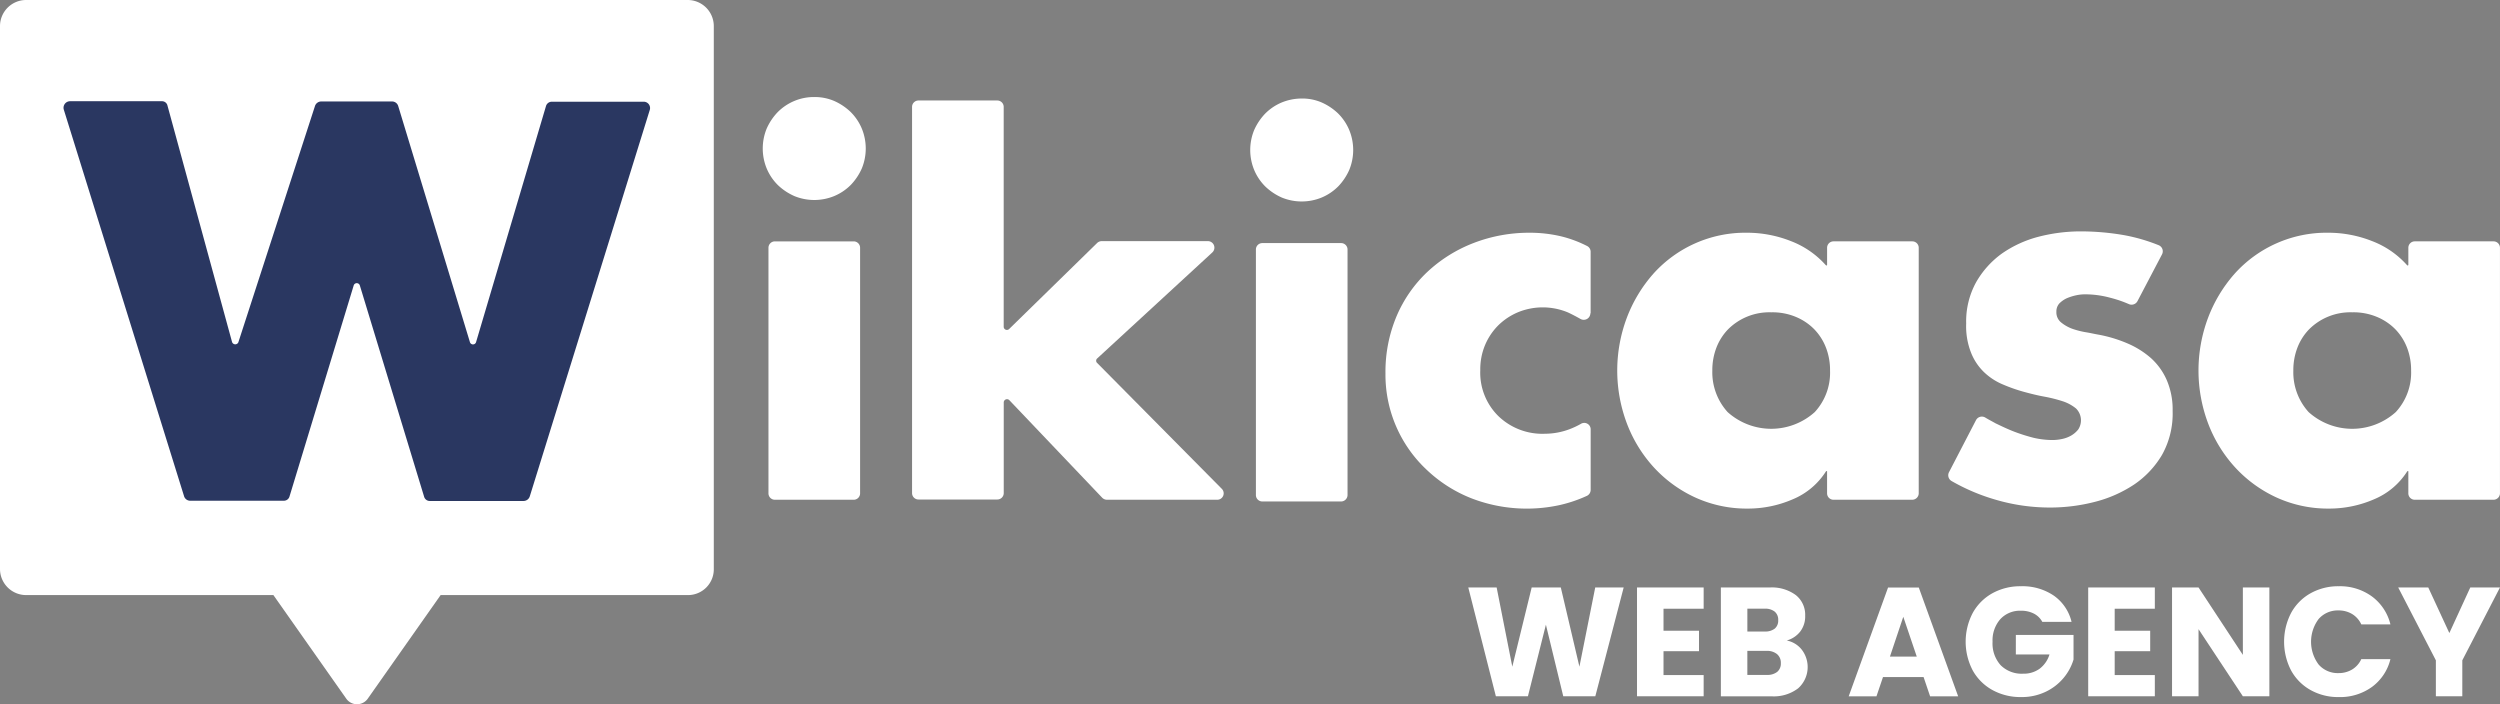
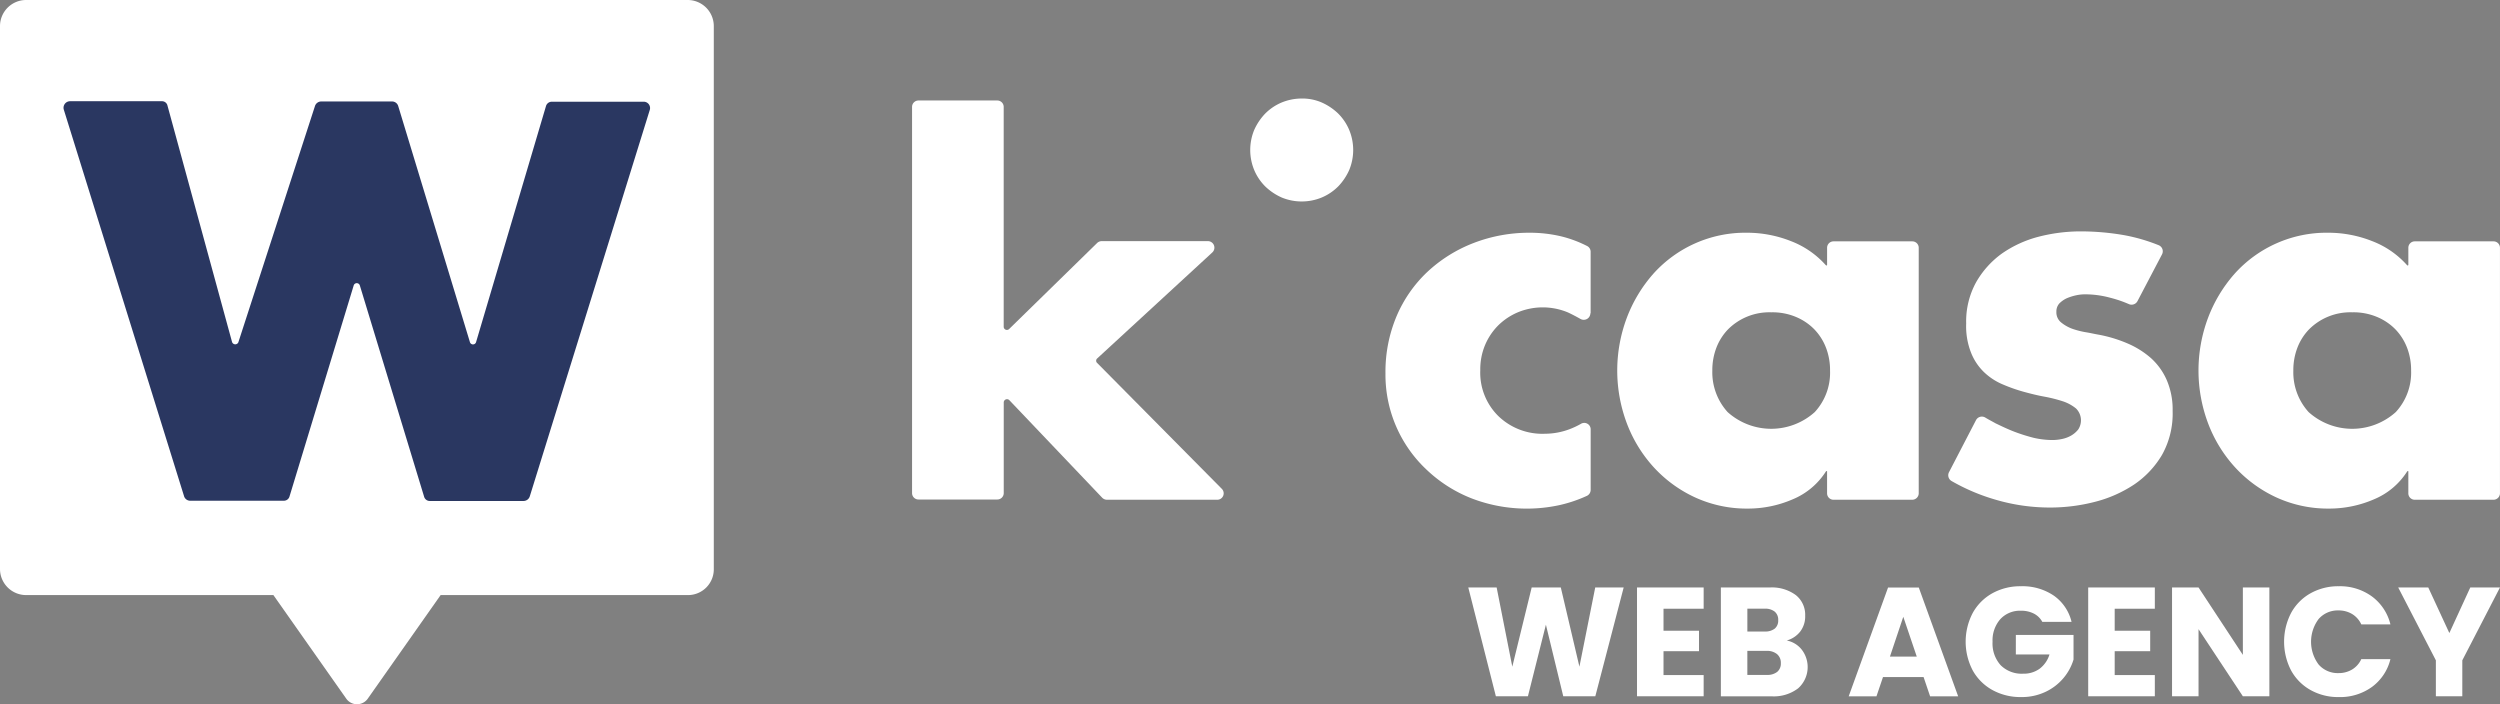
<svg xmlns="http://www.w3.org/2000/svg" width="234.003" height="65.924" viewBox="0 0 234.003 65.924">
  <rect x="0" y="0" width="234.003" height="65.924" fill="#808080" stroke="none" />
  <defs>
    <clipPath id="clip-path">
      <rect id="Rettangolo_6350" width="234.003" height="65.924" transform="translate(0 0)" fill="#fff" />
    </clipPath>
  </defs>
  <g id="Wikicasa_Web_agency_white" transform="translate(0 0)">
    <g id="Raggruppa_29082" clip-path="url(#clip-path)">
-       <path id="Tracciato_29966" d="M76.217,9.083a4.59,4.59,0,0,1,1.867.369,5.348,5.348,0,0,1,1.545,1.037,4.785,4.785,0,0,1,1.037,1.545,4.91,4.91,0,0,1,0,3.735,5.348,5.348,0,0,1-1.037,1.545,4.785,4.785,0,0,1-1.545,1.037,4.91,4.91,0,0,1-3.735,0A5.348,5.348,0,0,1,72.8,17.314a4.785,4.785,0,0,1-1.037-1.545,4.91,4.91,0,0,1,0-3.735A5.348,5.348,0,0,1,72.8,10.489a4.785,4.785,0,0,1,1.545-1.037,4.735,4.735,0,0,1,1.868-.369" fill="#fff" />
-       <path id="Tracciato_29967" d="M79.906,46.777H72.529a.6.6,0,0,1-.6-.6V23.193a.6.6,0,0,1,.6-.6h7.377a.6.6,0,0,1,.6.6V46.178a.6.6,0,0,1-.6.6" fill="#fff" />
      <path id="Tracciato_29968" d="M94.453,30.8l8.23-8.046a.631.631,0,0,1,.438-.184h9.936a.611.611,0,0,1,.415,1.061l-10.766,9.913a.283.283,0,0,0-.04.4.252.252,0,0,0,.04.04L114.348,45.74a.6.6,0,0,1-.438,1.037h-10.3a.631.631,0,0,1-.438-.184l-8.691-9.13a.306.306,0,0,0-.53.207v8.484a.6.6,0,0,1-.6.6H85.97a.6.6,0,0,1-.6-.6V10.006a.6.6,0,0,1,.6-.6h7.377a.6.6,0,0,1,.6.6V30.593a.3.3,0,0,0,.506.207" fill="#fff" />
      <path id="Tracciato_29969" d="M121.842,9.221a4.59,4.59,0,0,1,1.867.369,5.348,5.348,0,0,1,1.545,1.037,4.785,4.785,0,0,1,1.037,1.545,4.91,4.91,0,0,1,0,3.735,5.348,5.348,0,0,1-1.037,1.545,4.785,4.785,0,0,1-1.545,1.037,4.91,4.91,0,0,1-3.735,0,5.348,5.348,0,0,1-1.545-1.037,4.785,4.785,0,0,1-1.037-1.545,4.91,4.91,0,0,1,0-3.735,5.348,5.348,0,0,1,1.037-1.545,4.785,4.785,0,0,1,1.545-1.037,4.984,4.984,0,0,1,1.868-.369" fill="#fff" />
-       <path id="Tracciato_29970" d="M125.531,46.938h-7.377a.6.6,0,0,1-.6-.6V23.354a.6.6,0,0,1,.6-.6h7.377a.6.6,0,0,1,.6.6V46.339a.609.609,0,0,1-.6.6" fill="#fff" />
      <path id="Tracciato_29971" d="M148.861,29.325a.619.619,0,0,1-.922.53c-.369-.207-.761-.415-1.153-.6a6.113,6.113,0,0,0-4.657-.046,5.852,5.852,0,0,0-1.89,1.245,5.775,5.775,0,0,0-1.245,1.867,5.893,5.893,0,0,0-.438,2.328,5.7,5.7,0,0,0,1.683,4.288A5.93,5.93,0,0,0,144.6,40.6a6.633,6.633,0,0,0,2.282-.415,7.744,7.744,0,0,0,1.084-.507.6.6,0,0,1,.922.53v5.648a.617.617,0,0,1-.346.553,12.878,12.878,0,0,1-2.6.876,14.389,14.389,0,0,1-8.161-.622,12.967,12.967,0,0,1-4.2-2.651,12.185,12.185,0,0,1-3.9-9.06,13.411,13.411,0,0,1,1.037-5.349,12.3,12.3,0,0,1,2.882-4.15,13.378,13.378,0,0,1,4.311-2.7,14.438,14.438,0,0,1,5.3-.968,12.643,12.643,0,0,1,2.951.346,11.181,11.181,0,0,1,2.4.9.6.6,0,0,1,.323.553v5.741Z" fill="#fff" />
      <path id="Tracciato_29972" d="M178.994,46.777h-7.377a.6.6,0,0,1-.6-.6V44.1h-.092a6.74,6.74,0,0,1-3.159,2.651,10.517,10.517,0,0,1-4.15.853,11.607,11.607,0,0,1-4.934-1.037,12.119,12.119,0,0,1-3.873-2.813,12.777,12.777,0,0,1-2.534-4.126,14.046,14.046,0,0,1,0-9.89,13.349,13.349,0,0,1,2.467-4.1,11.567,11.567,0,0,1,8.76-3.854,11.127,11.127,0,0,1,4.127.784,8.372,8.372,0,0,1,3.274,2.259.065.065,0,0,0,.115-.046V23.192a.6.6,0,0,1,.6-.6h7.377a.6.6,0,0,1,.6.6V46.177a.61.61,0,0,1-.6.6m-13.21-17.544a5.46,5.46,0,0,0-4.057,1.614,5.122,5.122,0,0,0-1.083,1.729,5.857,5.857,0,0,0-.369,2.12,5.545,5.545,0,0,0,1.429,3.873,6.1,6.1,0,0,0,8.161,0,5.438,5.438,0,0,0,1.429-3.873,5.858,5.858,0,0,0-.369-2.121,5.125,5.125,0,0,0-1.084-1.729,5.2,5.2,0,0,0-1.729-1.176,5.668,5.668,0,0,0-2.328-.437" fill="#fff" />
      <path id="Tracciato_29973" d="M200.066,28.195a.623.623,0,0,1-.784.277,11.141,11.141,0,0,0-1.752-.6,8.985,8.985,0,0,0-2.352-.323,4.008,4.008,0,0,0-.853.092,4.9,4.9,0,0,0-.876.277,2.473,2.473,0,0,0-.692.484,1.126,1.126,0,0,0-.277.784,1.218,1.218,0,0,0,.438.991,3.634,3.634,0,0,0,1.06.6,7.806,7.806,0,0,0,1.268.323c.438.069.807.161,1.084.207a12.686,12.686,0,0,1,2.79.83,8.2,8.2,0,0,1,2.213,1.383,6,6,0,0,1,1.475,2.052,6.956,6.956,0,0,1,.553,2.9,7.9,7.9,0,0,1-.991,4.1,8.684,8.684,0,0,1-2.628,2.79,11.993,11.993,0,0,1-3.666,1.614,16.793,16.793,0,0,1-4.15.53,17.985,17.985,0,0,1-5.072-.715,18.66,18.66,0,0,1-4.2-1.775.625.625,0,0,1-.231-.807l2.536-4.888a.619.619,0,0,1,.838-.253l.038.022c.3.184.622.346.945.53.576.277,1.153.553,1.752.784a16.517,16.517,0,0,0,1.821.576,7.99,7.99,0,0,0,1.729.207,4.256,4.256,0,0,0,.9-.092,2.853,2.853,0,0,0,.876-.323,2.339,2.339,0,0,0,.669-.576,1.56,1.56,0,0,0-.207-1.96,3.817,3.817,0,0,0-1.222-.669,13.551,13.551,0,0,0-1.729-.438c-.645-.115-1.291-.277-1.96-.461a15.246,15.246,0,0,1-1.96-.692,5.738,5.738,0,0,1-1.729-1.13,5.169,5.169,0,0,1-1.222-1.821,6.731,6.731,0,0,1-.461-2.743,7.6,7.6,0,0,1,.922-3.85,8.486,8.486,0,0,1,2.421-2.7,10.726,10.726,0,0,1,3.412-1.568,15.842,15.842,0,0,1,3.9-.507,23.953,23.953,0,0,1,4.081.346,16.571,16.571,0,0,1,3.274.945.615.615,0,0,1,.348.8.562.562,0,0,1-.025.056Z" fill="#fff" />
      <path id="Tracciato_29974" d="M233.4,46.777h-7.377a.6.6,0,0,1-.6-.6V44.1h-.092a6.738,6.738,0,0,1-3.158,2.651,10.517,10.517,0,0,1-4.15.853,11.607,11.607,0,0,1-4.934-1.037,12.119,12.119,0,0,1-3.873-2.813,12.779,12.779,0,0,1-2.535-4.126,14.046,14.046,0,0,1,0-9.89,13.349,13.349,0,0,1,2.467-4.1,11.567,11.567,0,0,1,8.76-3.854,11.127,11.127,0,0,1,4.127.784,8.372,8.372,0,0,1,3.274,2.259.064.064,0,0,0,.091.009.066.066,0,0,0,.024-.055V23.192a.6.6,0,0,1,.6-.6H233.4a.6.6,0,0,1,.6.6V46.177a.61.61,0,0,1-.6.6M220.169,29.233a5.46,5.46,0,0,0-4.057,1.614,5.125,5.125,0,0,0-1.084,1.729,5.858,5.858,0,0,0-.369,2.121,5.545,5.545,0,0,0,1.429,3.873,6.1,6.1,0,0,0,8.161,0,5.439,5.439,0,0,0,1.434-3.874,5.858,5.858,0,0,0-.369-2.121,5.123,5.123,0,0,0-1.083-1.729A5.2,5.2,0,0,0,222.5,29.67a5.672,5.672,0,0,0-2.333-.437" fill="#fff" />
      <path id="Tracciato_29975" d="M64.391,55.7H41.244L34.42,65.4a1.229,1.229,0,0,1-2.006,0L25.59,55.7H2.444A2.445,2.445,0,0,1,0,53.256V2.444A2.445,2.445,0,0,1,2.444,0H64.368a2.445,2.445,0,0,1,2.444,2.444V53.233A2.415,2.415,0,0,1,64.448,55.7h-.057" fill="#fff" />
      <path id="Tracciato_29976" d="M22.316,32.022l7.17-22.109a.617.617,0,0,1,.576-.415H36.7a.6.6,0,0,1,.576.438l6.709,22.086a.3.3,0,0,0,.576,0L51.11,9.913a.568.568,0,0,1,.53-.392h8.6a.593.593,0,0,1,.607.578.576.576,0,0,1-.031.206L49.59,46.454a.616.616,0,0,1-.576.438H40.23a.545.545,0,0,1-.53-.392L33.682,26.72a.3.3,0,0,0-.576,0L27.089,46.5a.547.547,0,0,1-.53.369H17.8a.6.6,0,0,1-.576-.438L5.971,10.259a.613.613,0,0,1,.418-.76.6.6,0,0,1,.158-.024h8.6a.522.522,0,0,1,.53.415L21.717,32a.316.316,0,0,0,.6.023" fill="#2a3761" />
      <path id="Tracciato_29977" d="M151.978,54.989l-2.655,10.184h-3l-1.625-6.7-1.683,6.7h-3l-2.582-10.184h2.655l1.465,7.413,1.814-7.413h2.727l1.741,7.413,1.48-7.413Z" fill="#fff" />
      <path id="Tracciato_29978" d="M155.707,56.977v2.06h3.322v1.915h-3.322v2.234h3.757v1.988h-6.238V54.989h6.238v1.988Z" fill="#fff" />
      <path id="Tracciato_29979" d="M168.662,60.829a2.67,2.67,0,0,1-.355,3.6,3.767,3.767,0,0,1-2.489.747h-4.743V54.989h4.584a3.764,3.764,0,0,1,2.43.711,2.352,2.352,0,0,1,.878,1.93,2.325,2.325,0,0,1-.472,1.494,2.433,2.433,0,0,1-1.254.827,2.374,2.374,0,0,1,1.421.878m-5.107-1.719h1.625a1.44,1.44,0,0,0,.936-.269.963.963,0,0,0,.326-.791.983.983,0,0,0-.326-.8,1.413,1.413,0,0,0-.936-.276h-1.625Zm2.793,3.779a1.006,1.006,0,0,0,.341-.82,1.049,1.049,0,0,0-.355-.841,1.459,1.459,0,0,0-.98-.305h-1.8v2.249h1.828a1.469,1.469,0,0,0,.965-.283" fill="#fff" />
      <path id="Tracciato_29980" d="M180.05,63.375h-3.8l-.61,1.8h-2.6l3.685-10.184H179.6l3.685,10.184H180.66Zm-.638-1.915-1.262-3.728L176.9,61.46Z" fill="#fff" />
      <path id="Tracciato_29981" d="M191.163,58.21a1.86,1.86,0,0,0-.79-.776,2.591,2.591,0,0,0-1.212-.269,2.5,2.5,0,0,0-1.931.791,3.008,3.008,0,0,0-.724,2.111,3.04,3.04,0,0,0,.761,2.2,2.778,2.778,0,0,0,2.1.791,2.532,2.532,0,0,0,1.545-.465,2.631,2.631,0,0,0,.922-1.334h-3.149V59.429h5.4v2.306a4.874,4.874,0,0,1-.936,1.727,4.939,4.939,0,0,1-1.676,1.291,5.171,5.171,0,0,1-2.293.493,5.429,5.429,0,0,1-2.69-.66,4.7,4.7,0,0,1-1.842-1.835,5.8,5.8,0,0,1,0-5.375,4.713,4.713,0,0,1,1.835-1.843,5.385,5.385,0,0,1,2.684-.66,5.209,5.209,0,0,1,3.082.885A4.18,4.18,0,0,1,193.9,58.21Z" fill="#fff" />
      <path id="Tracciato_29982" d="M197.938,56.977v2.06h3.322v1.915h-3.322v2.234h3.757v1.988h-6.237V54.989h6.237v1.988Z" fill="#fff" />
      <path id="Tracciato_29983" d="M212.416,65.173h-2.481l-4.149-6.282v6.282h-2.48V54.989h2.48l4.149,6.31v-6.31h2.481Z" fill="#fff" />
      <path id="Tracciato_29984" d="M214.447,57.376a4.671,4.671,0,0,1,1.821-1.843,5.294,5.294,0,0,1,2.647-.66,5.064,5.064,0,0,1,3.105.958,4.6,4.6,0,0,1,1.726,2.611h-2.727a2.21,2.21,0,0,0-.863-.972,2.434,2.434,0,0,0-1.27-.333,2.372,2.372,0,0,0-1.857.8,3.555,3.555,0,0,0,0,4.266,2.369,2.369,0,0,0,1.857.8,2.426,2.426,0,0,0,1.27-.334,2.2,2.2,0,0,0,.863-.972h2.727a4.559,4.559,0,0,1-1.726,2.6,5.091,5.091,0,0,1-3.105.95,5.274,5.274,0,0,1-2.647-.66,4.677,4.677,0,0,1-1.821-1.835,5.857,5.857,0,0,1,0-5.375" fill="#fff" />
      <path id="Tracciato_29985" d="M234,54.989l-3.525,6.819v3.365H228V61.808l-3.525-6.819h2.814l1.973,4.265,1.959-4.265Z" fill="#fff" />
    </g>
  </g>
</svg>